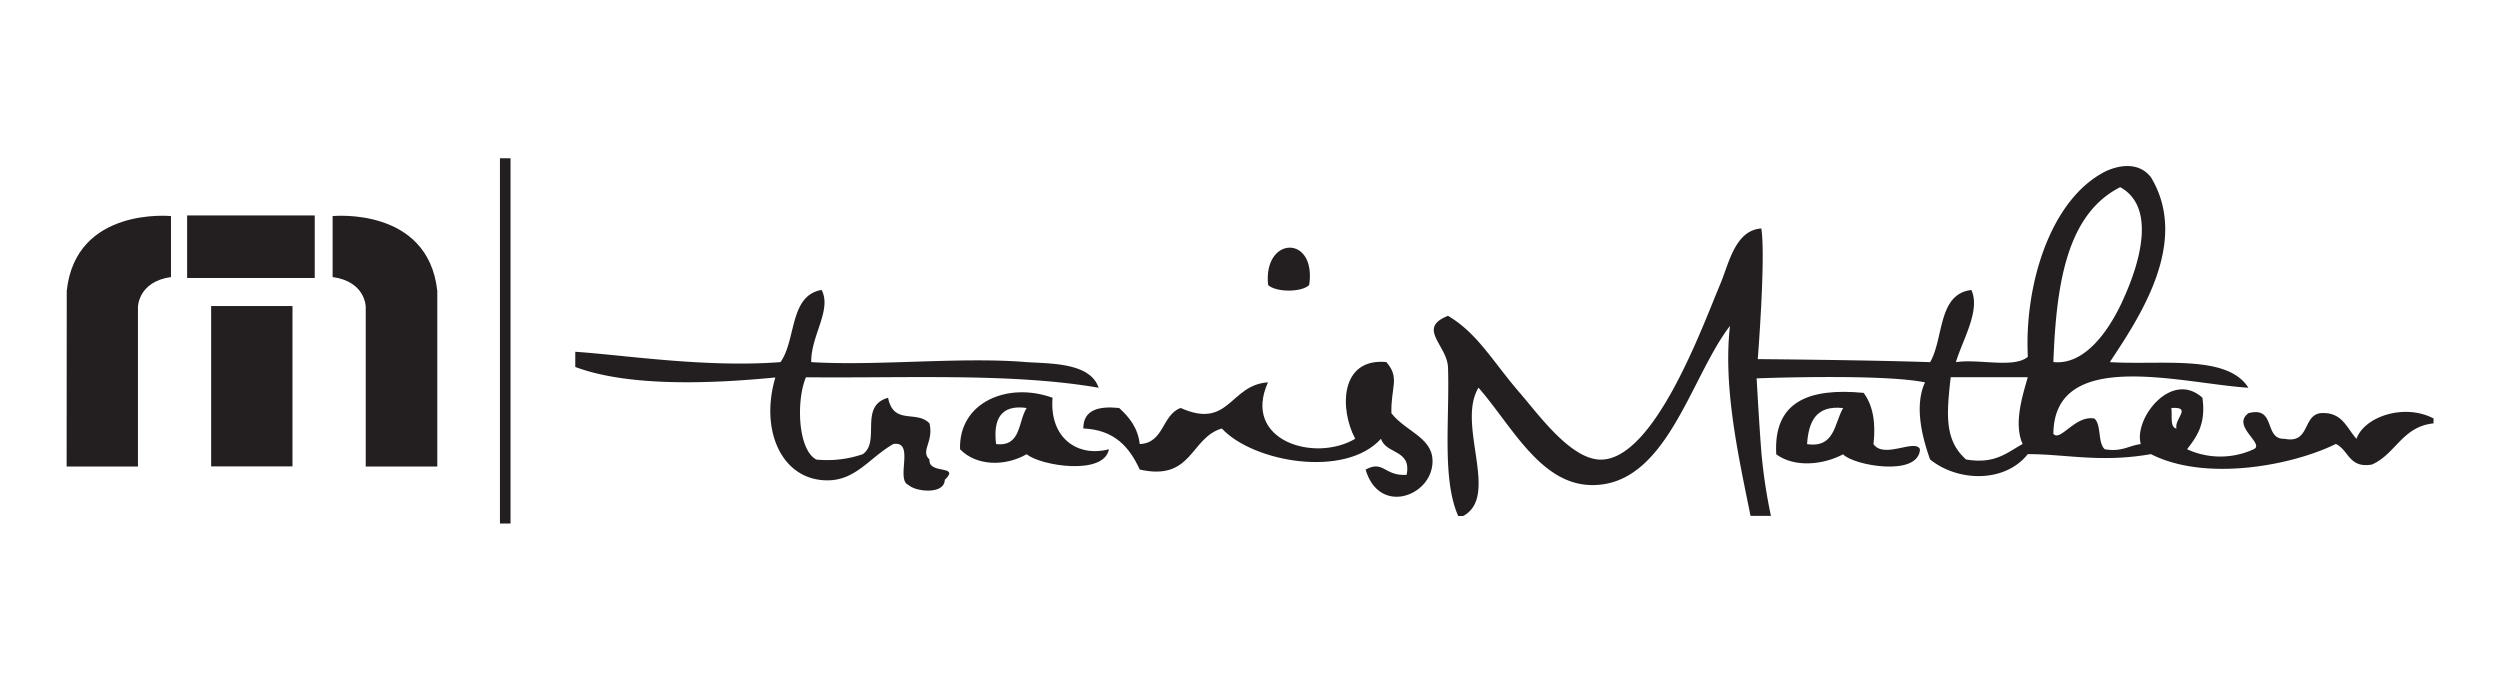
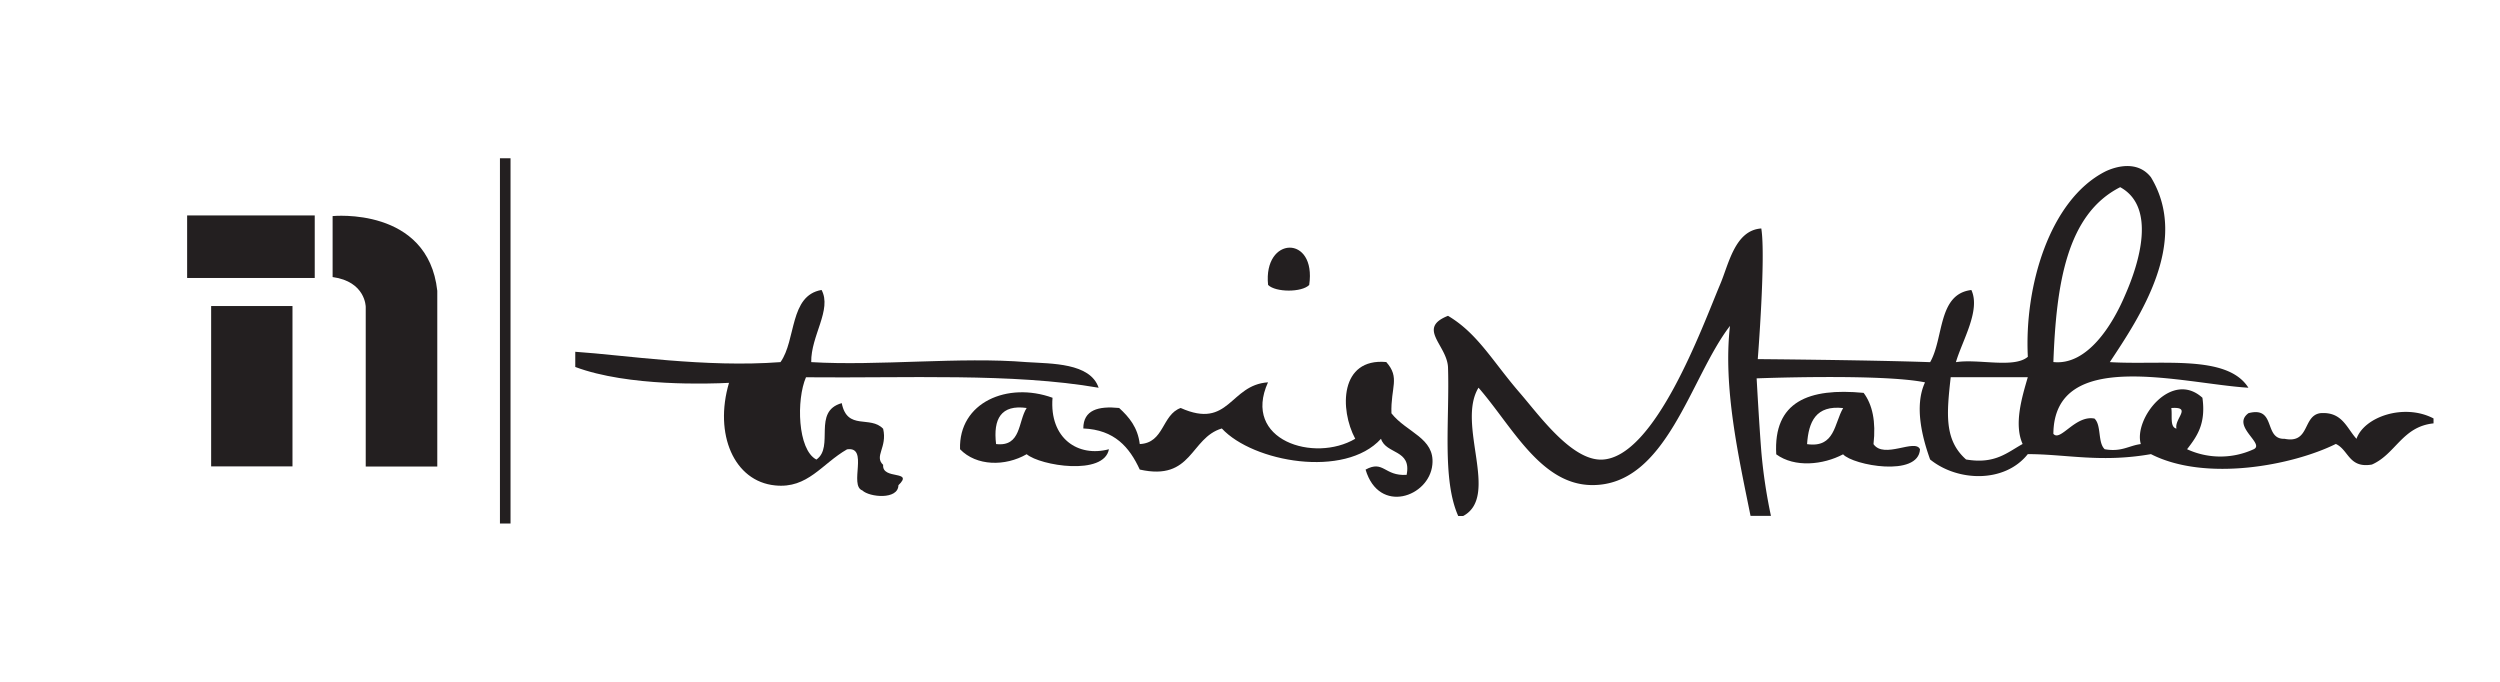
<svg xmlns="http://www.w3.org/2000/svg" viewBox="0 0 623.62 170.08">
  <defs>
    <style>.cls-1{fill:none;}.cls-2,.cls-3{fill:#231f20;}.cls-2{fill-rule:evenodd;}</style>
  </defs>
  <g id="Layer_2" data-name="Layer 2">
    <g id="Layer_1-2" data-name="Layer 1">
      <rect class="cls-1" width="623.62" height="170.08" />
-       <path class="cls-2" d="M16.62,116.38H34.41V76.56s.06-6.31,8.24-7.45V53.9s-23.74-2.4-26,18.64Z" />
      <path class="cls-2" d="M109.08,116.38H91.23V76.56s0-6.31-8.26-7.45V53.9s23.8-2.4,26.11,18.64Z" />
      <rect class="cls-3" x="46.68" y="53.74" width="31.83" height="15.6" />
      <rect class="cls-3" x="52.67" y="76.34" width="20.29" height="40" />
      <path class="cls-2" d="M464.88,98c2.19,2.92,3.1,7.14,2.46,12.79,2.64,3.79,10.44-1.47,11.6,1.29-.39,7-16.66,4-19.19,1.25-5,2.64-12.08,3.36-16.67,0C442.33,100.15,451.19,96.7,464.88,98Zm-14.11,12.79c7,1,6.76-5.21,9-9-6.78-.74-8.62,3.35-9,9Z" />
      <path class="cls-2" d="M536.55,44.22c9.78,16.21-2.9,35-10.26,46.11,12.86.8,29.29-2,34.57,6.39-16.4-1-48.46-10.26-48.65,11.5,1.74,2.07,5.45-4.73,10.25-3.81,1.78,1.63.77,6,2.56,7.65,4.2.74,6-.9,9-1.29-1.84-6.3,7.64-18.56,15.37-11.55.92,6.53-1.39,9.68-3.83,12.84a19.86,19.86,0,0,0,16.62,0c2.9-1.36-5.69-5.8-1.29-9,7-1.82,3.69,6.59,9,6.4,6.36,1.28,4.46-5.77,8.93-6.4,5.45-.4,6.52,3.68,9,6.4,2-5.59,12-8.88,19.22-5.08v1.23c-7.8.8-9.44,7.67-15.37,10.27-5.77,1-5.77-3.65-9-5.14-10.82,5.36-32.47,9.51-46.12,2.54-12.56,2.2-21.12,0-30.72,0-5.77,7.28-17.53,6.88-24.37,1.33-1.84-5.15-4.06-13.21-1.27-19.23-10.8-2.21-42-1-42-1s.61,11.28,1.19,18.54a131,131,0,0,0,2.38,15.77h-5.09c-2.95-14.64-6.89-31.94-5.13-47.39C421.61,94.16,415.75,121.24,397,121c-12.76-.16-19.89-14.79-28.19-24.29-5.57,9.13,5.38,27.06-3.82,32h-1.24c-4.1-9.16-2.11-24.29-2.55-37.16-.33-5.55-7.8-9.69,0-12.77,7.41,4.39,11.11,11.35,17.89,19.19,4.85,5.61,12.91,16.9,20.48,16.68,13.28-.44,25.09-33.19,29.45-43.56,2.18-5,3.67-13.66,10.33-14.1,1.15,7-.88,32.59-.88,32.59s28.22.23,43,.76c3.44-6,1.88-17,10.28-18,2.38,5.07-2.33,12.72-3.85,18,5.6-.89,14.5,1.61,17.94-1.34C504.94,71.42,511.26,50,525,42.86,525,42.87,532.35,38.84,536.55,44.22ZM512.21,90.31c8.41.92,14.72-9.17,17.91-16.73,3.53-8,7.8-21.94-1.24-26.89C515.52,53.45,512.93,70.9,512.21,90.31Zm-21.75,24.31c7.19,1.22,10.22-1.74,14.08-3.87-2.22-4.92-.16-11.7,1.29-16.66H486.6c-1,9.06-1.68,15.66,3.86,20.55Zm52.45-7.73c-.56-2.44,4-5.48-1.28-5.11.29,1.93-.42,4.76,1.28,5.13Z" />
      <path class="cls-2" d="M326.58,71.08c-1.82,1.88-8.36,1.88-10.26,0C315.06,58.85,328.43,58.5,326.58,71.08Z" />
-       <path class="cls-2" d="M143.5,91.54V87.75c12.2.81,32.44,4,51.19,2.58,3.94-5.49,2.19-16.63,10.25-18,2.64,4.92-2.69,11.43-2.58,18,16.59,1,37.31-1.37,53.74,0,6.19.4,15.85.16,17.95,6.39-21.49-3.73-48-2.36-73-2.61-2.41,5.54-2.14,18.06,2.6,20.53a27.49,27.49,0,0,0,11.56-1.34c4.55-3.18-1.07-12,6.32-14.08,1.38,6.94,7.12,3,10.33,6.4,1.09,4.65-2.32,6.83,0,9-.34,3.84,7.8,1.23,3.81,5.08-.07,3.7-7.22,3-9,1.3-3.39-1.24,1.67-11.07-3.82-10.25-6.3,3.61-9.78,9.84-17.93,9-10.25-1-15.3-12.79-11.51-25.59C177.25,95.74,156.71,96.5,143.5,91.54Z" />
+       <path class="cls-2" d="M143.5,91.54V87.75c12.2.81,32.44,4,51.19,2.58,3.94-5.49,2.19-16.63,10.25-18,2.64,4.92-2.69,11.43-2.58,18,16.59,1,37.31-1.37,53.74,0,6.19.4,15.85.16,17.95,6.39-21.49-3.73-48-2.36-73-2.61-2.41,5.54-2.14,18.06,2.6,20.53c4.55-3.18-1.07-12,6.32-14.08,1.38,6.94,7.12,3,10.33,6.4,1.09,4.65-2.32,6.83,0,9-.34,3.84,7.8,1.23,3.81,5.08-.07,3.7-7.22,3-9,1.3-3.39-1.24,1.67-11.07-3.82-10.25-6.3,3.61-9.78,9.84-17.93,9-10.25-1-15.3-12.79-11.51-25.59C177.25,95.74,156.71,96.5,143.5,91.54Z" />
      <path class="cls-2" d="M345.8,90.31c3.51,3.93,1.09,6.28,1.29,12.79,3.79,4.81,10.88,6.13,10.21,12.79-.77,8.07-13.32,12.51-16.66,1.25,4.54-2.46,4.64,1.67,10.24,1.31,1.3-6.39-5.15-5.07-6.39-9-9,9.94-31.93,5.82-39.71-2.57-7.94,2.36-7.3,13.21-20.47,10.25-2.57-5.58-6.28-9.92-14.08-10.25,0-4.64,3.77-5.63,8.94-5.11,2.46,2.25,4.64,4.82,5.14,9,6.13-.27,5.49-7.31,10.21-9,12.17,5.44,12.21-5.77,21.78-6.4-6.55,14.48,11.56,20.11,21.76,14.08C334.13,102.11,334.2,89.25,345.8,90.31Z" />
      <path class="cls-2" d="M262.55,99.22c-.81,10.17,6.39,14.9,14.07,12.84-1.22,6.67-17.1,4.13-20.52,1.24-5.35,3.08-12.53,3-16.62-1.24C239.12,100.35,251.36,95.16,262.55,99.22Zm-14.08,11.55c6.31.74,5.46-5.64,7.63-9C249.71,100.88,247.71,104.47,248.47,110.77Z" />
      <rect class="cls-3" x="124.71" y="39.48" width="2.64" height="91.11" />
    </g>
  </g>
</svg>